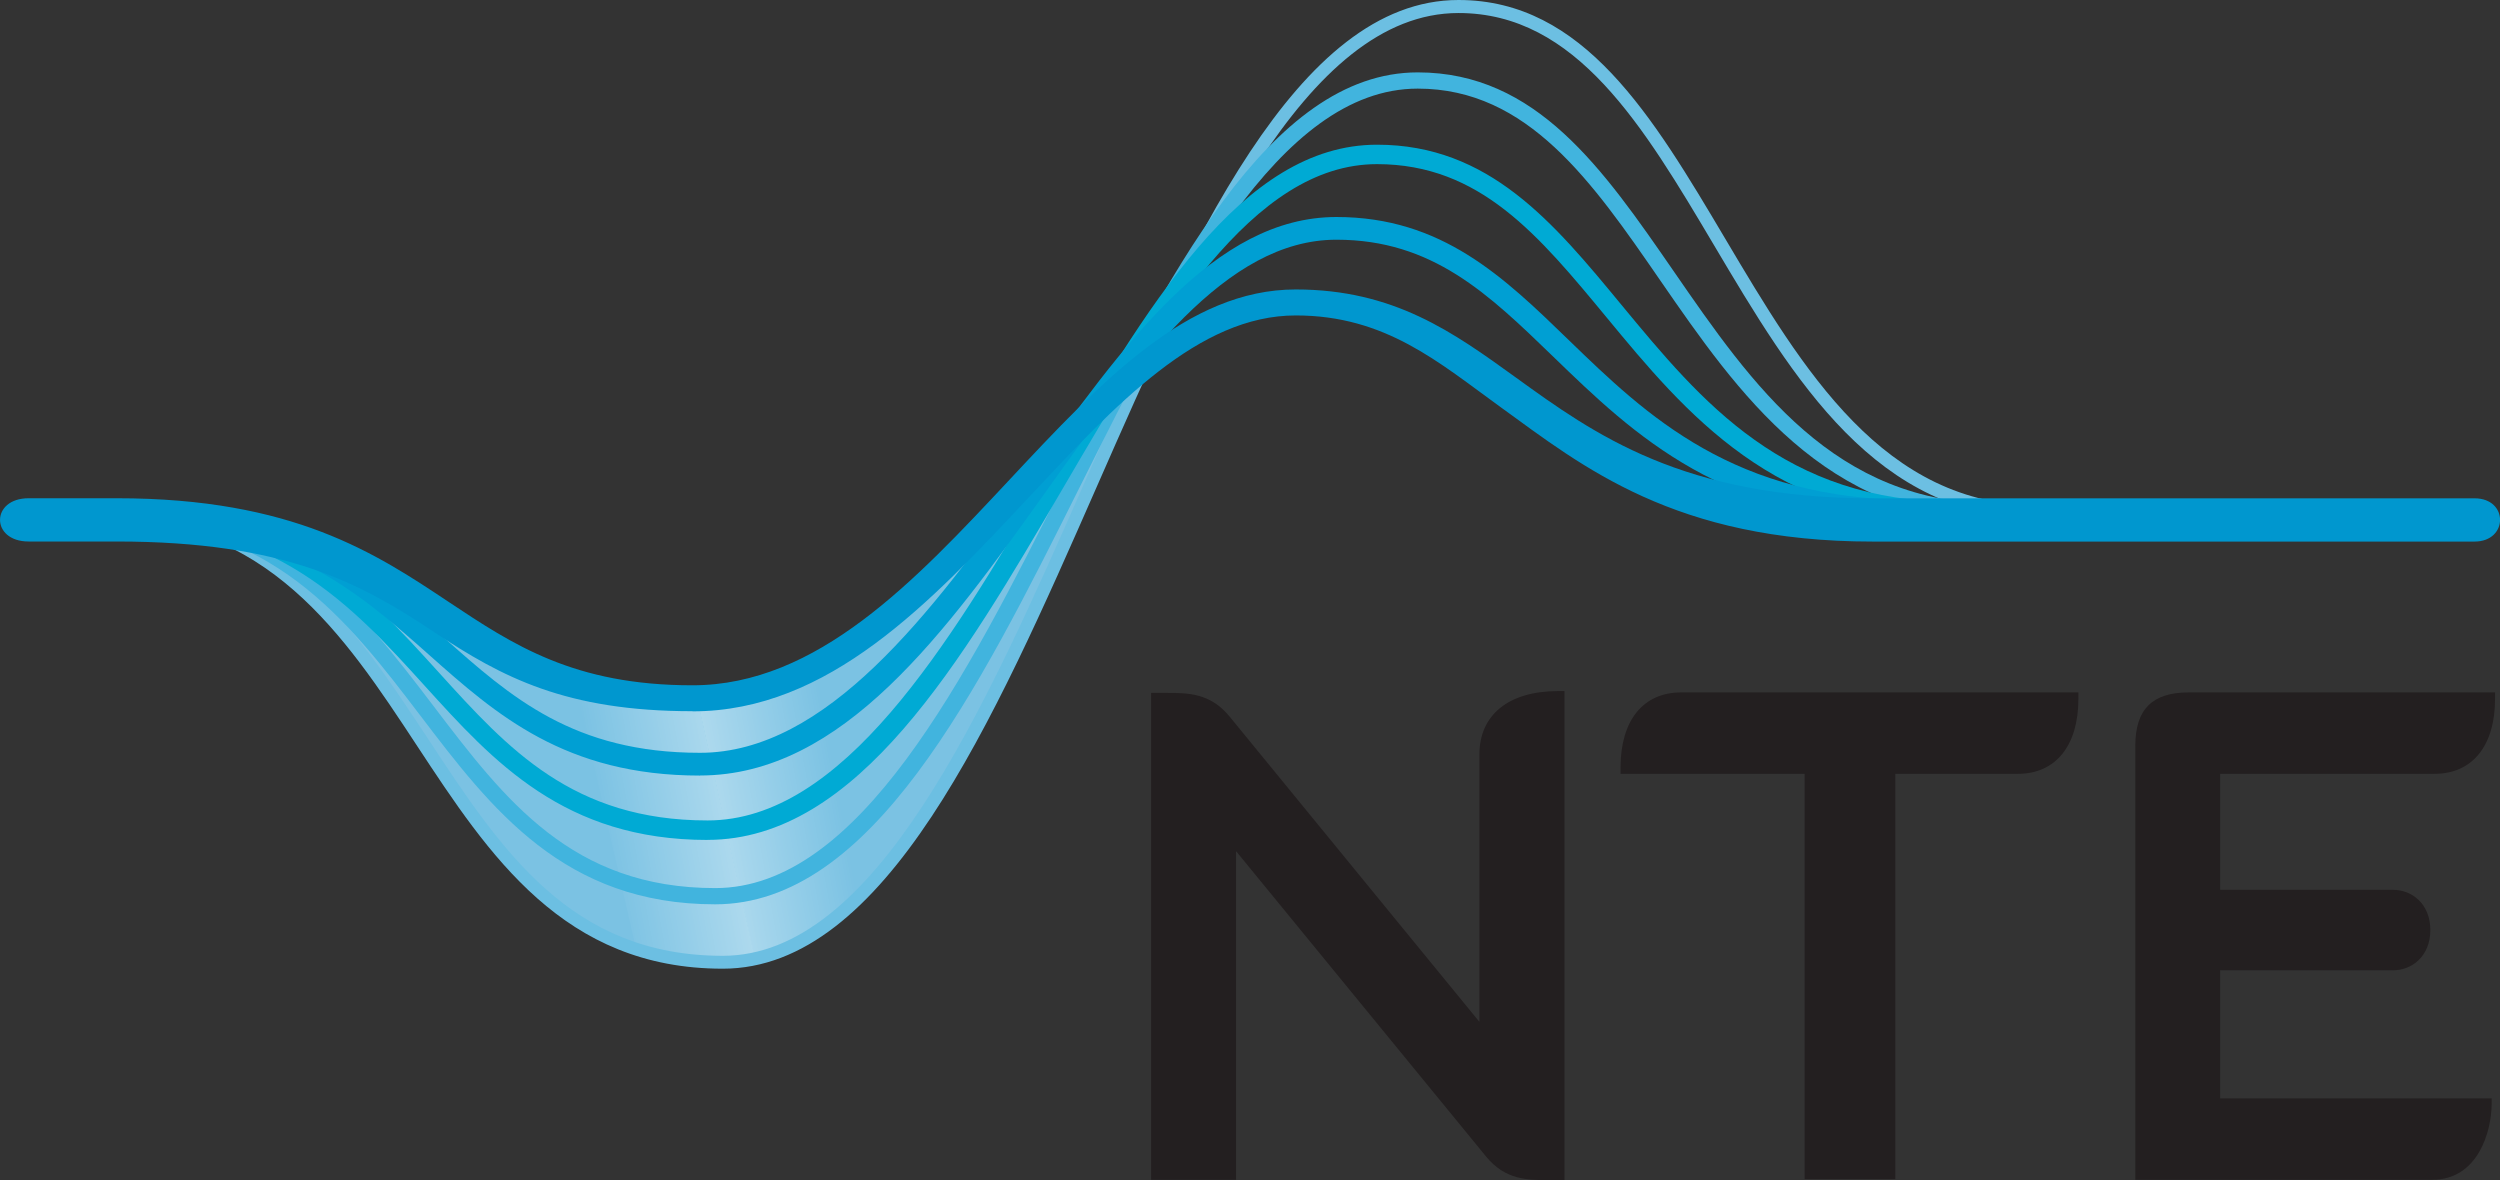
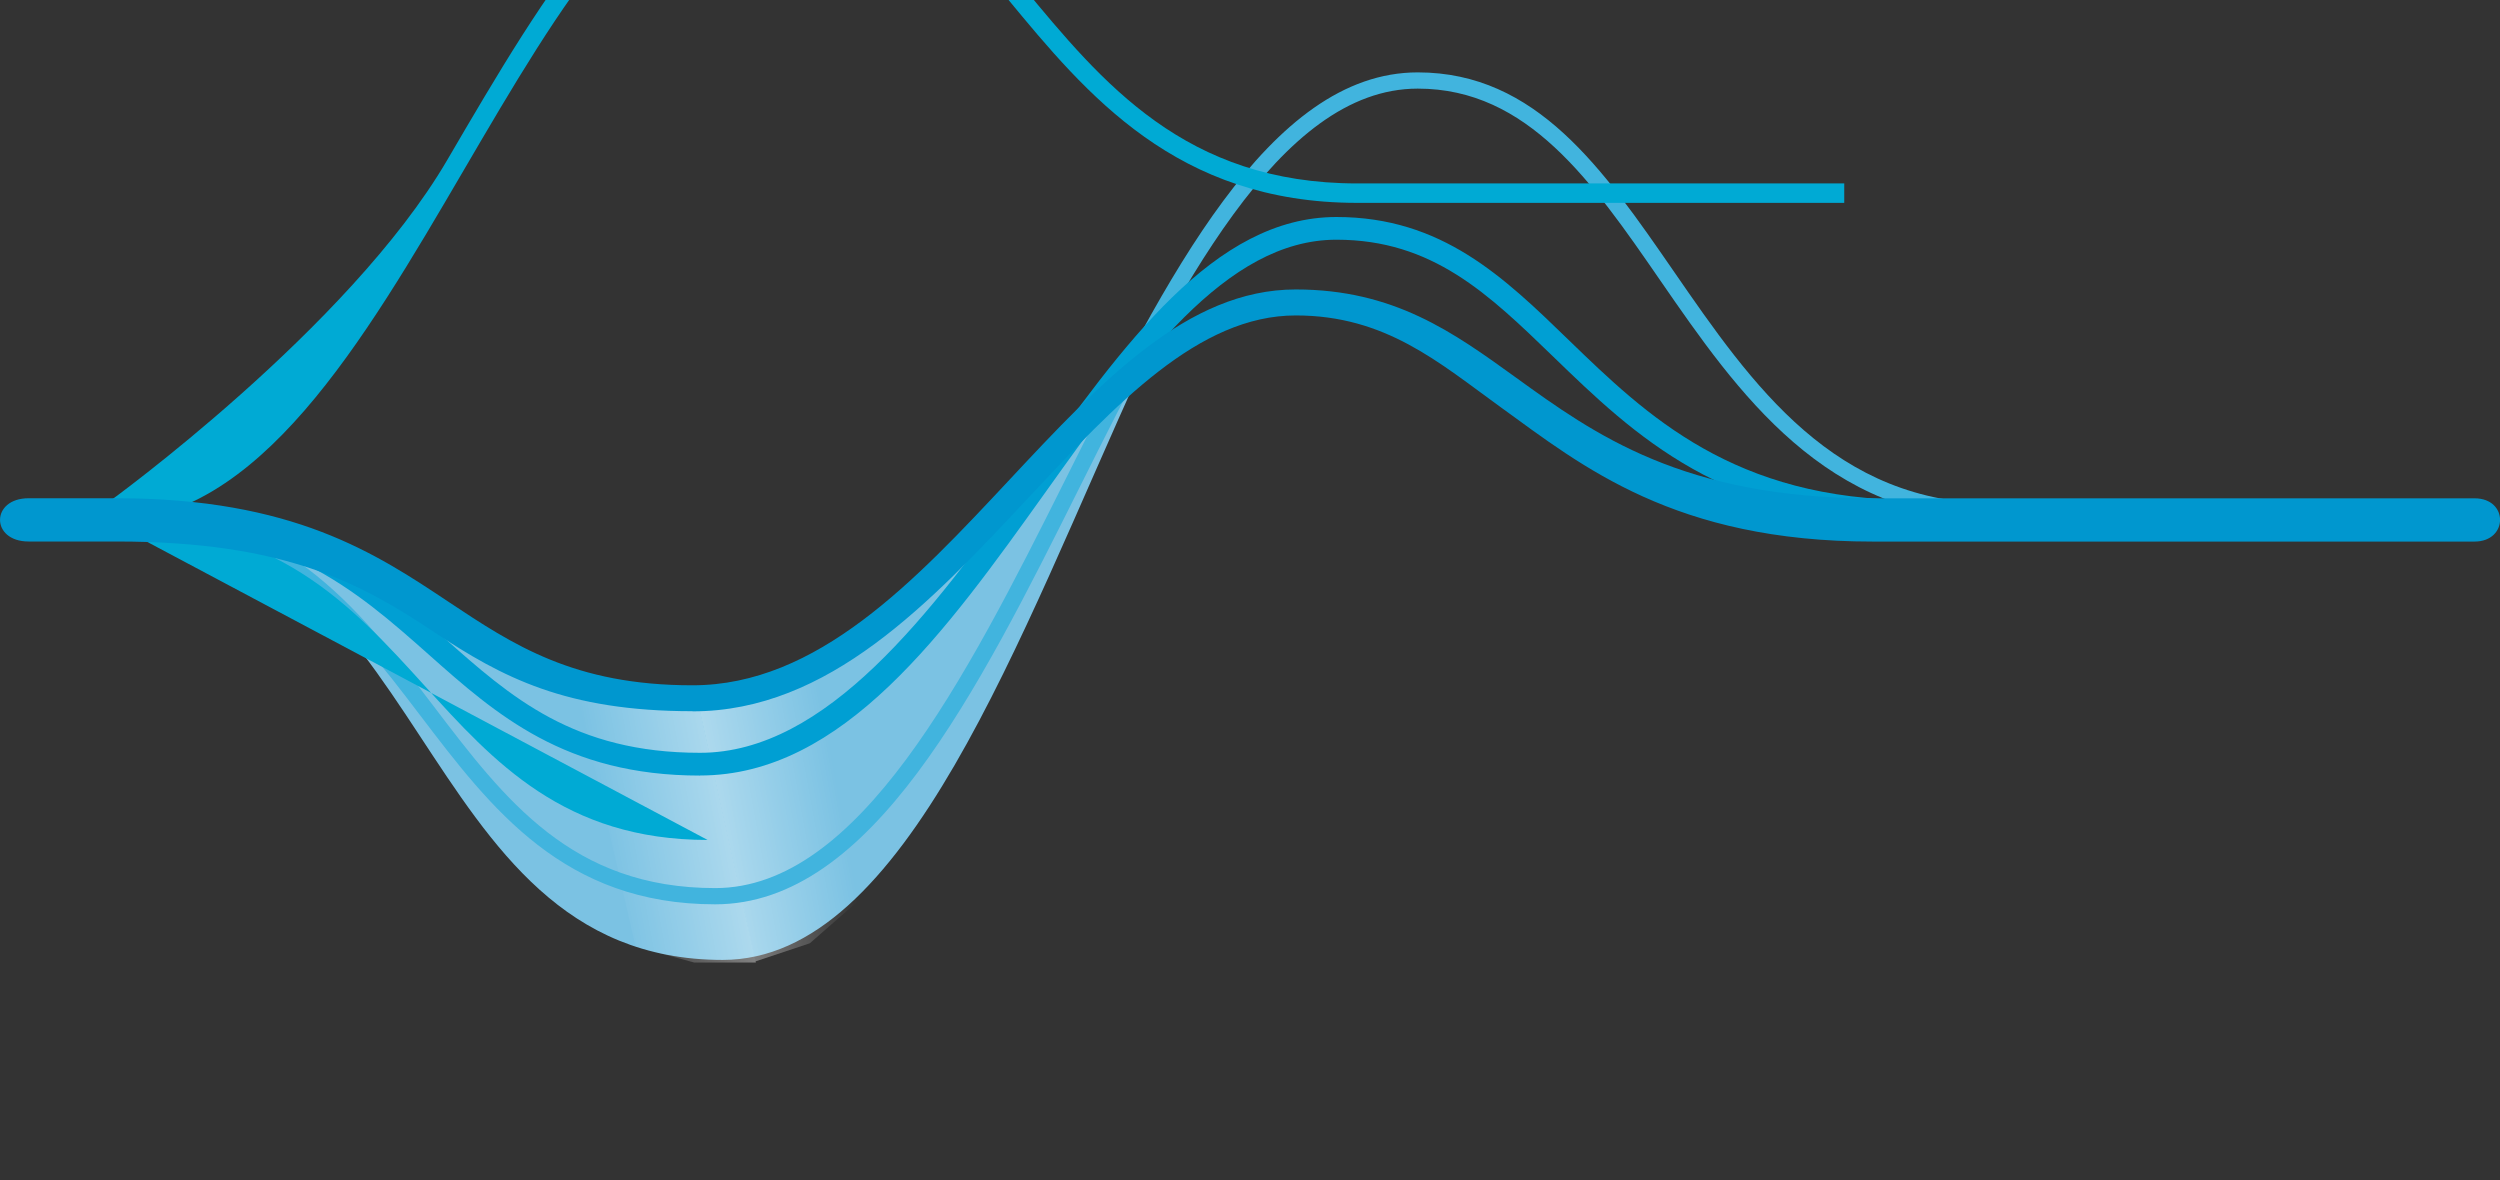
<svg xmlns="http://www.w3.org/2000/svg" xmlns:xlink="http://www.w3.org/1999/xlink" id="Layer_2" data-name="Layer 2" viewBox="0 0 358.86 169.4">
  <rect x="0" y="0" width="358.86" height="169.4" fill="#333333" stroke="none" />
  <defs>
    <style>
      .cls-1 {
        fill: url(#linear-gradient);
      }

      .cls-1, .cls-2, .cls-3, .cls-4, .cls-5, .cls-6, .cls-7, .cls-8, .cls-9 {
        stroke-width: 0px;
      }

      .cls-2 {
        fill: #41b4de;
      }

      .cls-3 {
        fill: #00aad4;
      }

      .cls-4 {
        fill: #231f20;
      }

      .cls-10 {
        opacity: .38;
      }

      .cls-5 {
        fill: #7bc2e3;
      }

      .cls-6 {
        fill: url(#linear-gradient-2);
      }

      .cls-7 {
        fill: #009fd3;
      }

      .cls-8 {
        fill: #6cbfe2;
      }

      .cls-9 {
        fill: #0097cf;
      }
    </style>
    <linearGradient id="linear-gradient" x1="-94.98" y1="824.41" x2="-87.48" y2="824.41" gradientTransform="translate(-153.56 -154.54) rotate(169.67) scale(2.33 -.38)" gradientUnits="userSpaceOnUse">
      <stop offset="0" stop-color="#fff" stop-opacity="0" />
      <stop offset="1" stop-color="#fff" />
    </linearGradient>
    <linearGradient id="linear-gradient-2" x1="-58.04" y1="822.42" x2="-50.18" y2="822.42" gradientTransform="translate(163.31 -213) rotate(-10.33) scale(2.33 .38)" xlink:href="#linear-gradient" />
  </defs>
  <g id="Layer_1-2" data-name="Layer 1">
    <g>
      <g>
        <g>
          <path class="cls-5" d="M163.95,52.58c-19.96,16.14-37.81,47.45-64.55,47.45-37.28,0-35.85-26.85-82.63-26.85h-2.34c48.23,0,43.96,64.61,89.31,64.61,26.33,0,42.41-46.25,60.14-85.04l.07-.18Z" />
          <g class="cls-10">
            <polygon class="cls-1" points="108.39 138.02 116.25 135.4 123.12 129.39 116.93 95.89 100.06 100.23 108.39 138.02" />
            <polygon class="cls-6" points="108.5 138.17 99.66 138.17 91.24 135.89 82.75 99.01 99.97 99.65 108.5 138.17" />
          </g>
        </g>
        <g>
-           <path class="cls-8" d="M103.74,139.05c-22.82,0-33.52-16.25-43.86-31.97-10.55-16.05-21.47-32.63-45.45-32.63H5.35v-1.86h9.09c24.99,0,36.18,17.02,47.01,33.47,10.53,16.02,20.48,31.14,42.3,31.14s37.28-34.59,51.98-68.05C170.65,35.15,186.1,0,209.36,0c17.97,0,27.84,16.65,38.29,34.27,11.17,18.83,22.72,38.31,45.12,38.31h57.94v1.86h-57.94c-23.46,0-35.28-19.94-46.72-39.22C235.88,18.07,226.27,1.87,209.36,1.87c-22.04,0-37.24,34.57-51.93,68.01-14.94,34.01-30.39,69.17-53.68,69.17h0Z" />
          <path class="cls-2" d="M102.66,129.81c-21.7,0-32.15-13.73-42.26-27.01-10.53-13.84-21.43-28.15-45.38-28.15H5.35v-2.33h9.67c25.11,0,36.36,14.78,47.24,29.07,10.21,13.42,19.85,26.09,40.4,26.09s35.85-29.79,50.25-58.6c14.37-28.76,29.22-58.49,50.6-58.49,17.04,0,26.59,13.84,36.71,28.5,11.34,16.44,23.07,33.42,46.55,33.42h63.94v2.33h-63.94c-24.71,0-37.34-18.29-48.48-34.43-9.75-14.14-18.97-27.49-34.78-27.49-19.94,0-34.46,29.08-48.52,57.2-14.72,29.45-29.93,59.89-52.34,59.89h0Z" />
-           <path class="cls-3" d="M101.57,120.57c-20.56,0-30.75-11.25-40.61-22.13-10.52-11.6-21.4-23.6-45.36-23.6H5.35v-2.79h10.25c25.21,0,36.5,12.46,47.43,24.52,9.89,10.91,19.23,21.2,38.54,21.2s34.48-24.93,48.58-49.05c14.42-24.66,28.04-47.95,47.52-47.95,16.08,0,25.32,11.16,35.08,22.99,11.49,13.9,23.37,28.29,48.03,28.29h69.92v2.79h-69.92c-25.96,0-38.84-15.57-50.19-29.31-9.74-11.79-18.16-21.97-32.93-21.97-17.88,0-31.1,22.62-45.11,46.57-14.5,24.8-29.5,50.43-50.99,50.43h0Z" />
+           <path class="cls-3" d="M101.57,120.57c-20.56,0-30.75-11.25-40.61-22.13-10.52-11.6-21.4-23.6-45.36-23.6H5.35v-2.79h10.25s34.48-24.93,48.58-49.05c14.42-24.66,28.04-47.95,47.52-47.95,16.08,0,25.32,11.16,35.08,22.99,11.49,13.9,23.37,28.29,48.03,28.29h69.92v2.79h-69.92c-25.96,0-38.84-15.57-50.19-29.31-9.74-11.79-18.16-21.97-32.93-21.97-17.88,0-31.1,22.62-45.11,46.57-14.5,24.8-29.5,50.43-50.99,50.43h0Z" />
          <path class="cls-7" d="M100.49,111.33c-19.37,0-29.3-8.8-38.89-17.32-10.51-9.33-21.39-18.97-45.4-18.97H5.35v-3.26h10.84c25.26,0,36.6,10.06,47.57,19.79,9.56,8.49,18.59,16.49,36.73,16.49s33.17-20.01,46.99-39.36c13.79-19.31,26.82-37.55,44.36-37.55,15.12,0,24,8.6,33.39,17.71,11.1,10.74,23.67,22.92,49.56,22.92h75.91v3.26h-75.91c-27.22,0-40.29-12.67-51.83-23.84-9.31-9.01-17.33-16.79-31.13-16.79-15.87,0-28.42,17.58-41.71,36.18-14.31,20.02-29.09,40.73-49.64,40.73h0Z" />
          <path class="cls-9" d="M99.4,102.09c-18.14,0-27.34-4.87-37.07-11.35-10.52-7.01-21.41-13.01-45.56-13.01H4.11c-5.48,0-5.47-6.21,0-6.21h12.67c25.27,0,37.15,7.9,47.62,14.88,9.25,6.15,17.98,11.97,35,11.97,17.93,0,31.96-15.01,45.52-29.52,13.13-14.04,25.53-27.3,41.07-27.3,14.11,0,22.62,6.15,31.63,12.66,11.23,8.12,23.96,17.32,51.18,17.32h86.4c4.91,0,4.87,6.21,0,6.21h-86.4c-28.43,0-41.68-10.82-53.36-19.27-8.87-6.41-16.53-13.19-29.44-13.19-13.92,0-25.78,12.69-38.33,26.12-14.12,15.09-28.71,30.71-48.26,30.71h0Z" />
        </g>
      </g>
      <g>
-         <path class="cls-4" d="M349.45,111.08c5.45,0,8.7-4.03,8.7-10.77v-.92h-43.97c-5.23,0-7.67,2.43-7.67,7.66v62.3h42.61c6.65,0,8.5-7.04,8.54-10.75v-.93s-38.97,0-38.97,0v-18.39h24.84c2.65,0,5.33-1.99,5.33-5.78s-2.68-5.77-5.33-5.77h-24.84v-16.65h30.76Z" />
-         <path class="cls-4" d="M241.32,99.39c-5.45,0-8.7,4.02-8.7,10.77v.92h26.42v58.18h13.02v-58.18h17.58c5.44,0,8.7-4.03,8.7-10.77v-.92h-57.02Z" />
-         <path class="cls-4" d="M223.64,99.2c-7.06,0-11.28,3.4-11.28,9.09v38.39c-7.02-8.58-34.32-41.92-35.85-43.81-2.77-3.41-6-3.41-9.11-3.41h-2.16v69.89h12.19v-47.17l35.87,43.81c2.77,3.41,6,3.41,9.11,3.41h2.16v-70.2h-.93Z" />
-       </g>
+         </g>
    </g>
  </g>
</svg>